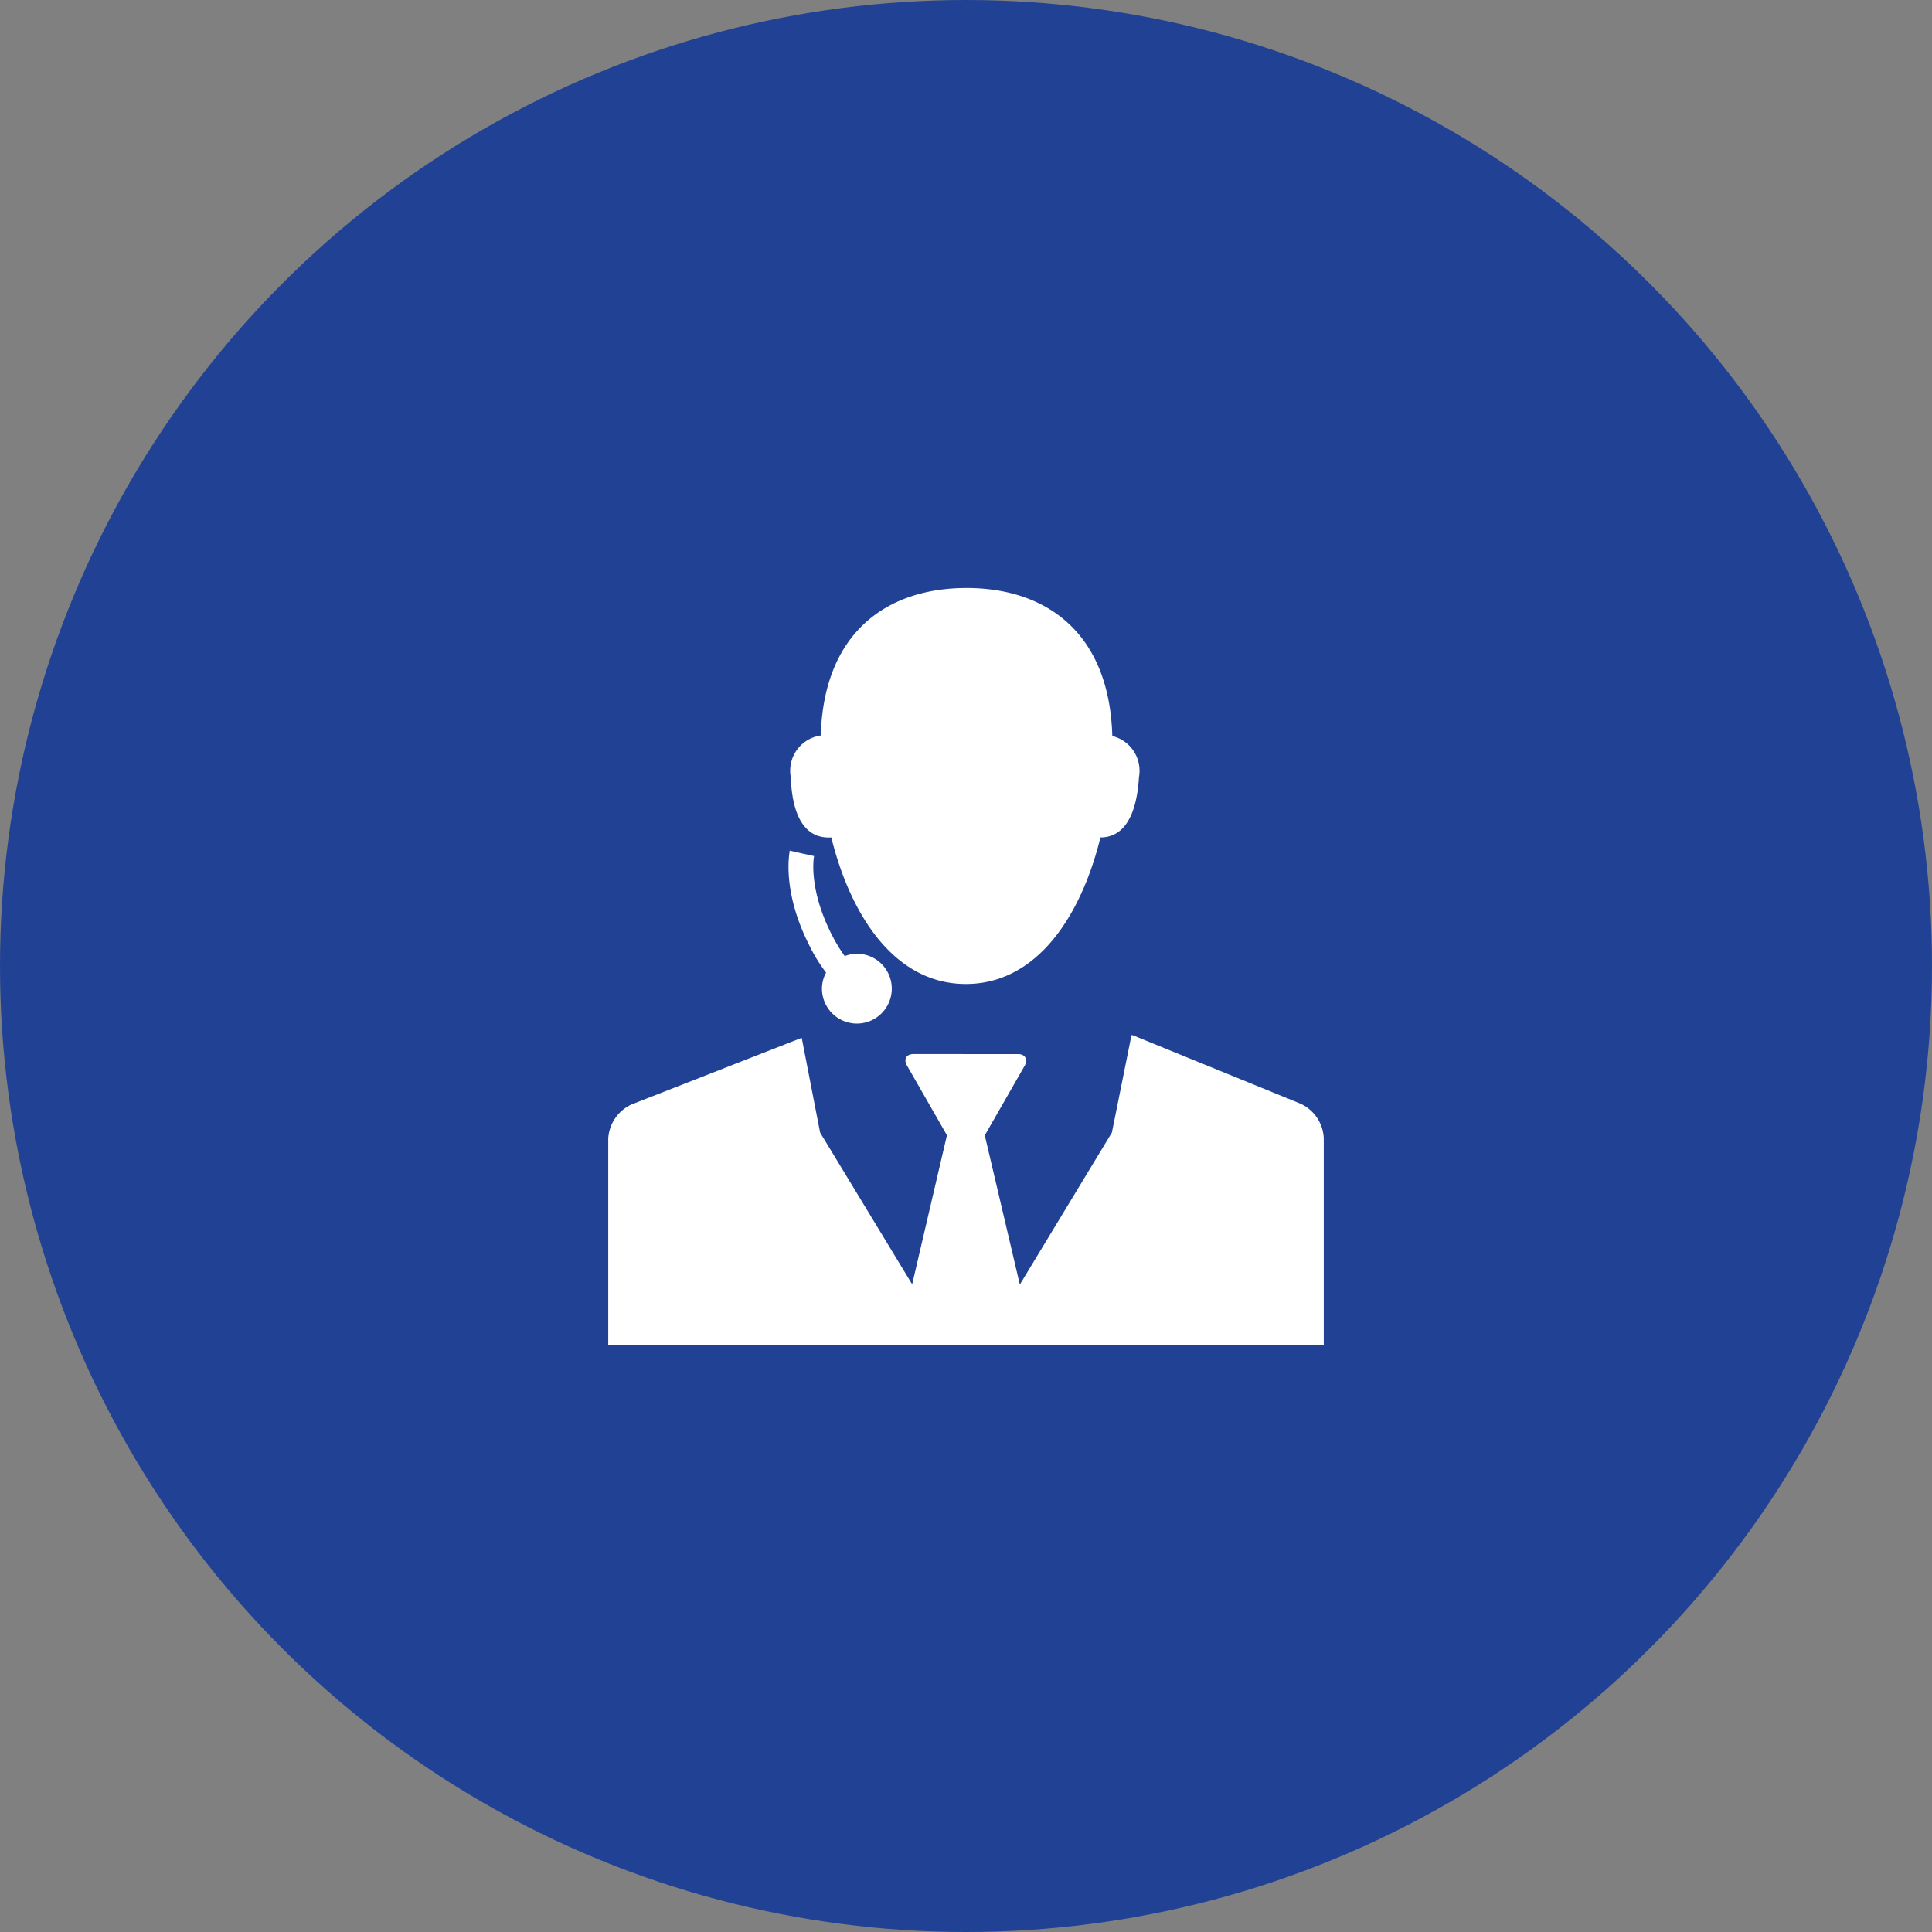
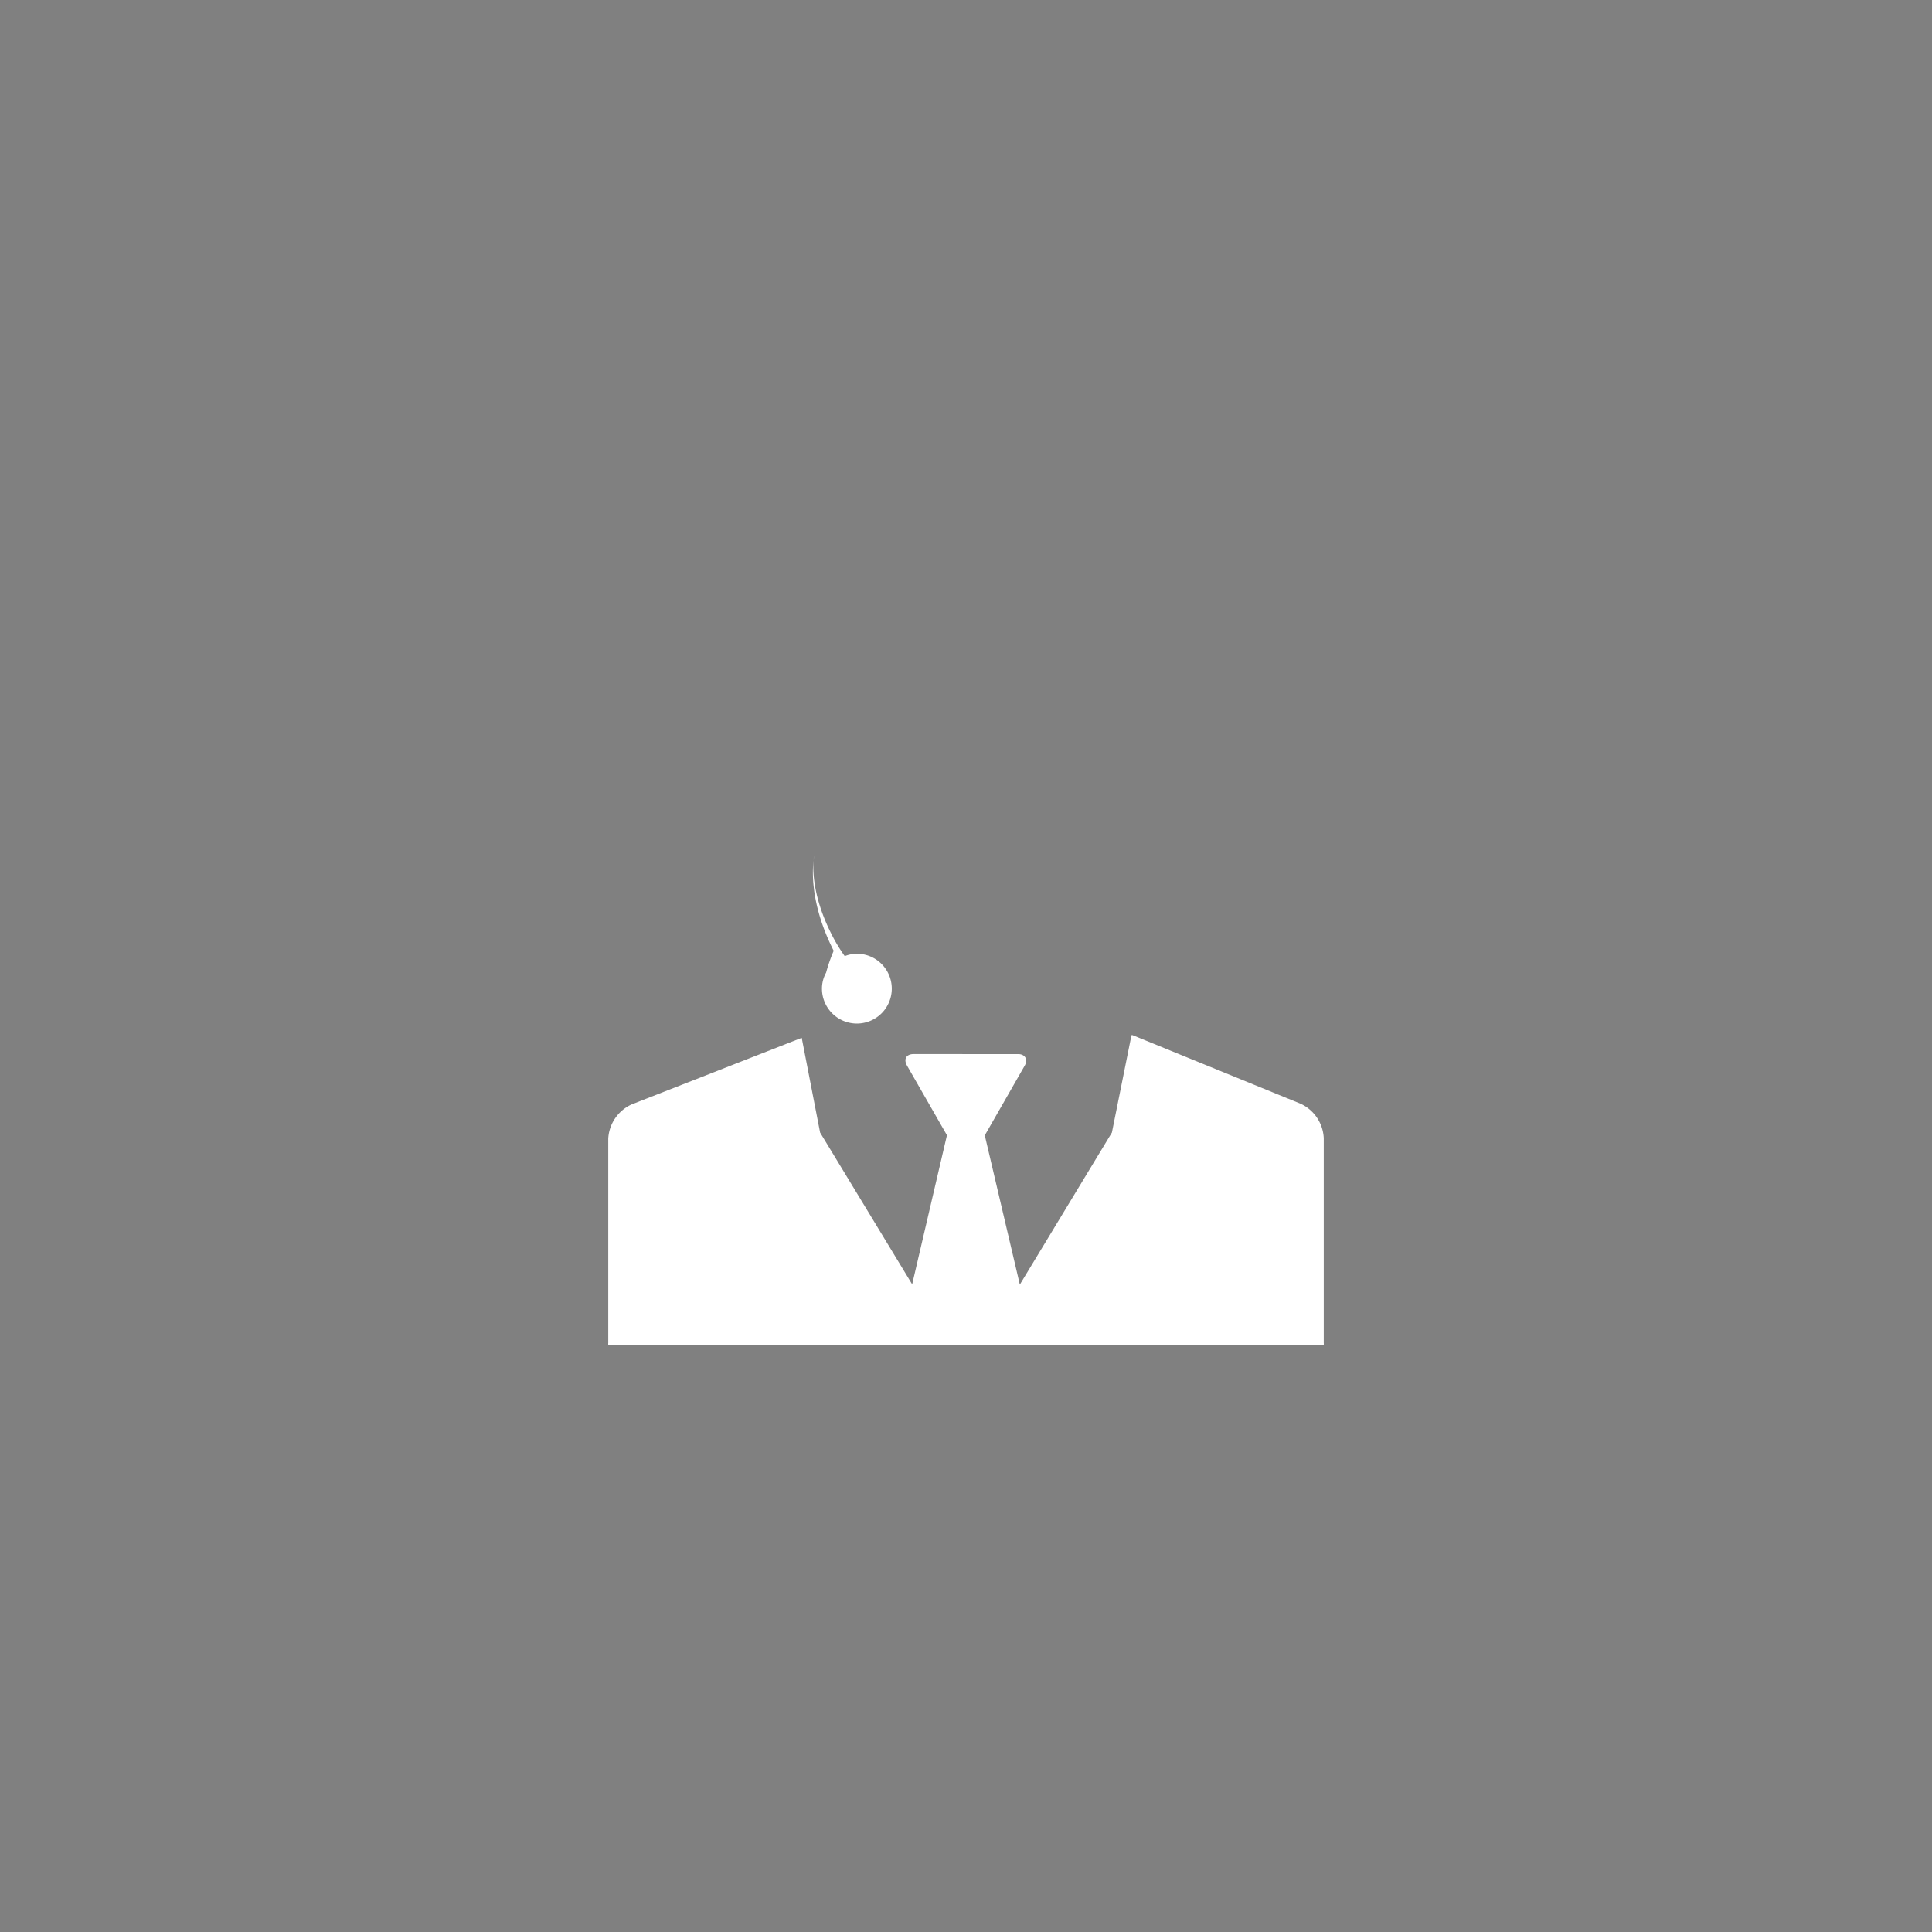
<svg xmlns="http://www.w3.org/2000/svg" viewBox="0 0 145 145">
  <rect x="0" y="0" width="145" height="145" fill="#808080" stroke="none" />
  <defs>
    <style>.cls-1{fill:#214294;}.cls-2{fill:#fff;}</style>
  </defs>
  <title>tax-return-preparer</title>
  <g id="Layer_2" data-name="Layer 2">
    <g id="tax-return-preparer">
-       <circle class="cls-1" cx="72.5" cy="72.5" r="72.5" />
-       <path class="cls-2" d="M62.39,62.85c1.46,5.9,4.78,11,10.1,11s8.65-5.09,10.1-11c2.17,0,2.77-2.46,2.89-4.52a2.68,2.68,0,0,0-2-3.09c-.22-7.8-5-11.11-10.94-11.11s-10.71,3.3-10.94,11.07a2.67,2.67,0,0,0-2.25,3.13C59.42,60.44,60,63,62.39,62.85Z" />
      <path class="cls-2" d="M97.62,82.84,85,77.69l-.08,0L83.45,85h0L76.54,96.41l-2.63-11.2v0l3-5.24c.27-.48,0-.86-.5-.86H68.56c-.54,0-.76.38-.49.86l3,5.23v0L68.46,96.39,61.55,85h0l-1.38-7.11-12.77,5a3,3,0,0,0-1.75,2.56v15.35a.49.49,0,0,0,0,.12h53.7a.49.49,0,0,0,0-.12V85.42A3,3,0,0,0,97.62,82.84Z" />
-       <path class="cls-2" d="M62,73a2.47,2.47,0,0,0-.31,1.21,2.62,2.62,0,1,0,2.62-2.63,2.5,2.5,0,0,0-.91.18,12.24,12.24,0,0,1-1-1.66c-1.77-3.5-1.31-5.83-1.3-5.85l-.92-.2-.91-.21c0,.12-.64,2.95,1.47,7.11A12.22,12.22,0,0,0,62,73Z" />
+       <path class="cls-2" d="M62,73a2.47,2.47,0,0,0-.31,1.21,2.62,2.62,0,1,0,2.62-2.63,2.5,2.5,0,0,0-.91.18,12.24,12.24,0,0,1-1-1.66c-1.77-3.5-1.31-5.83-1.3-5.85c0,.12-.64,2.95,1.47,7.11A12.22,12.22,0,0,0,62,73Z" />
    </g>
  </g>
</svg>